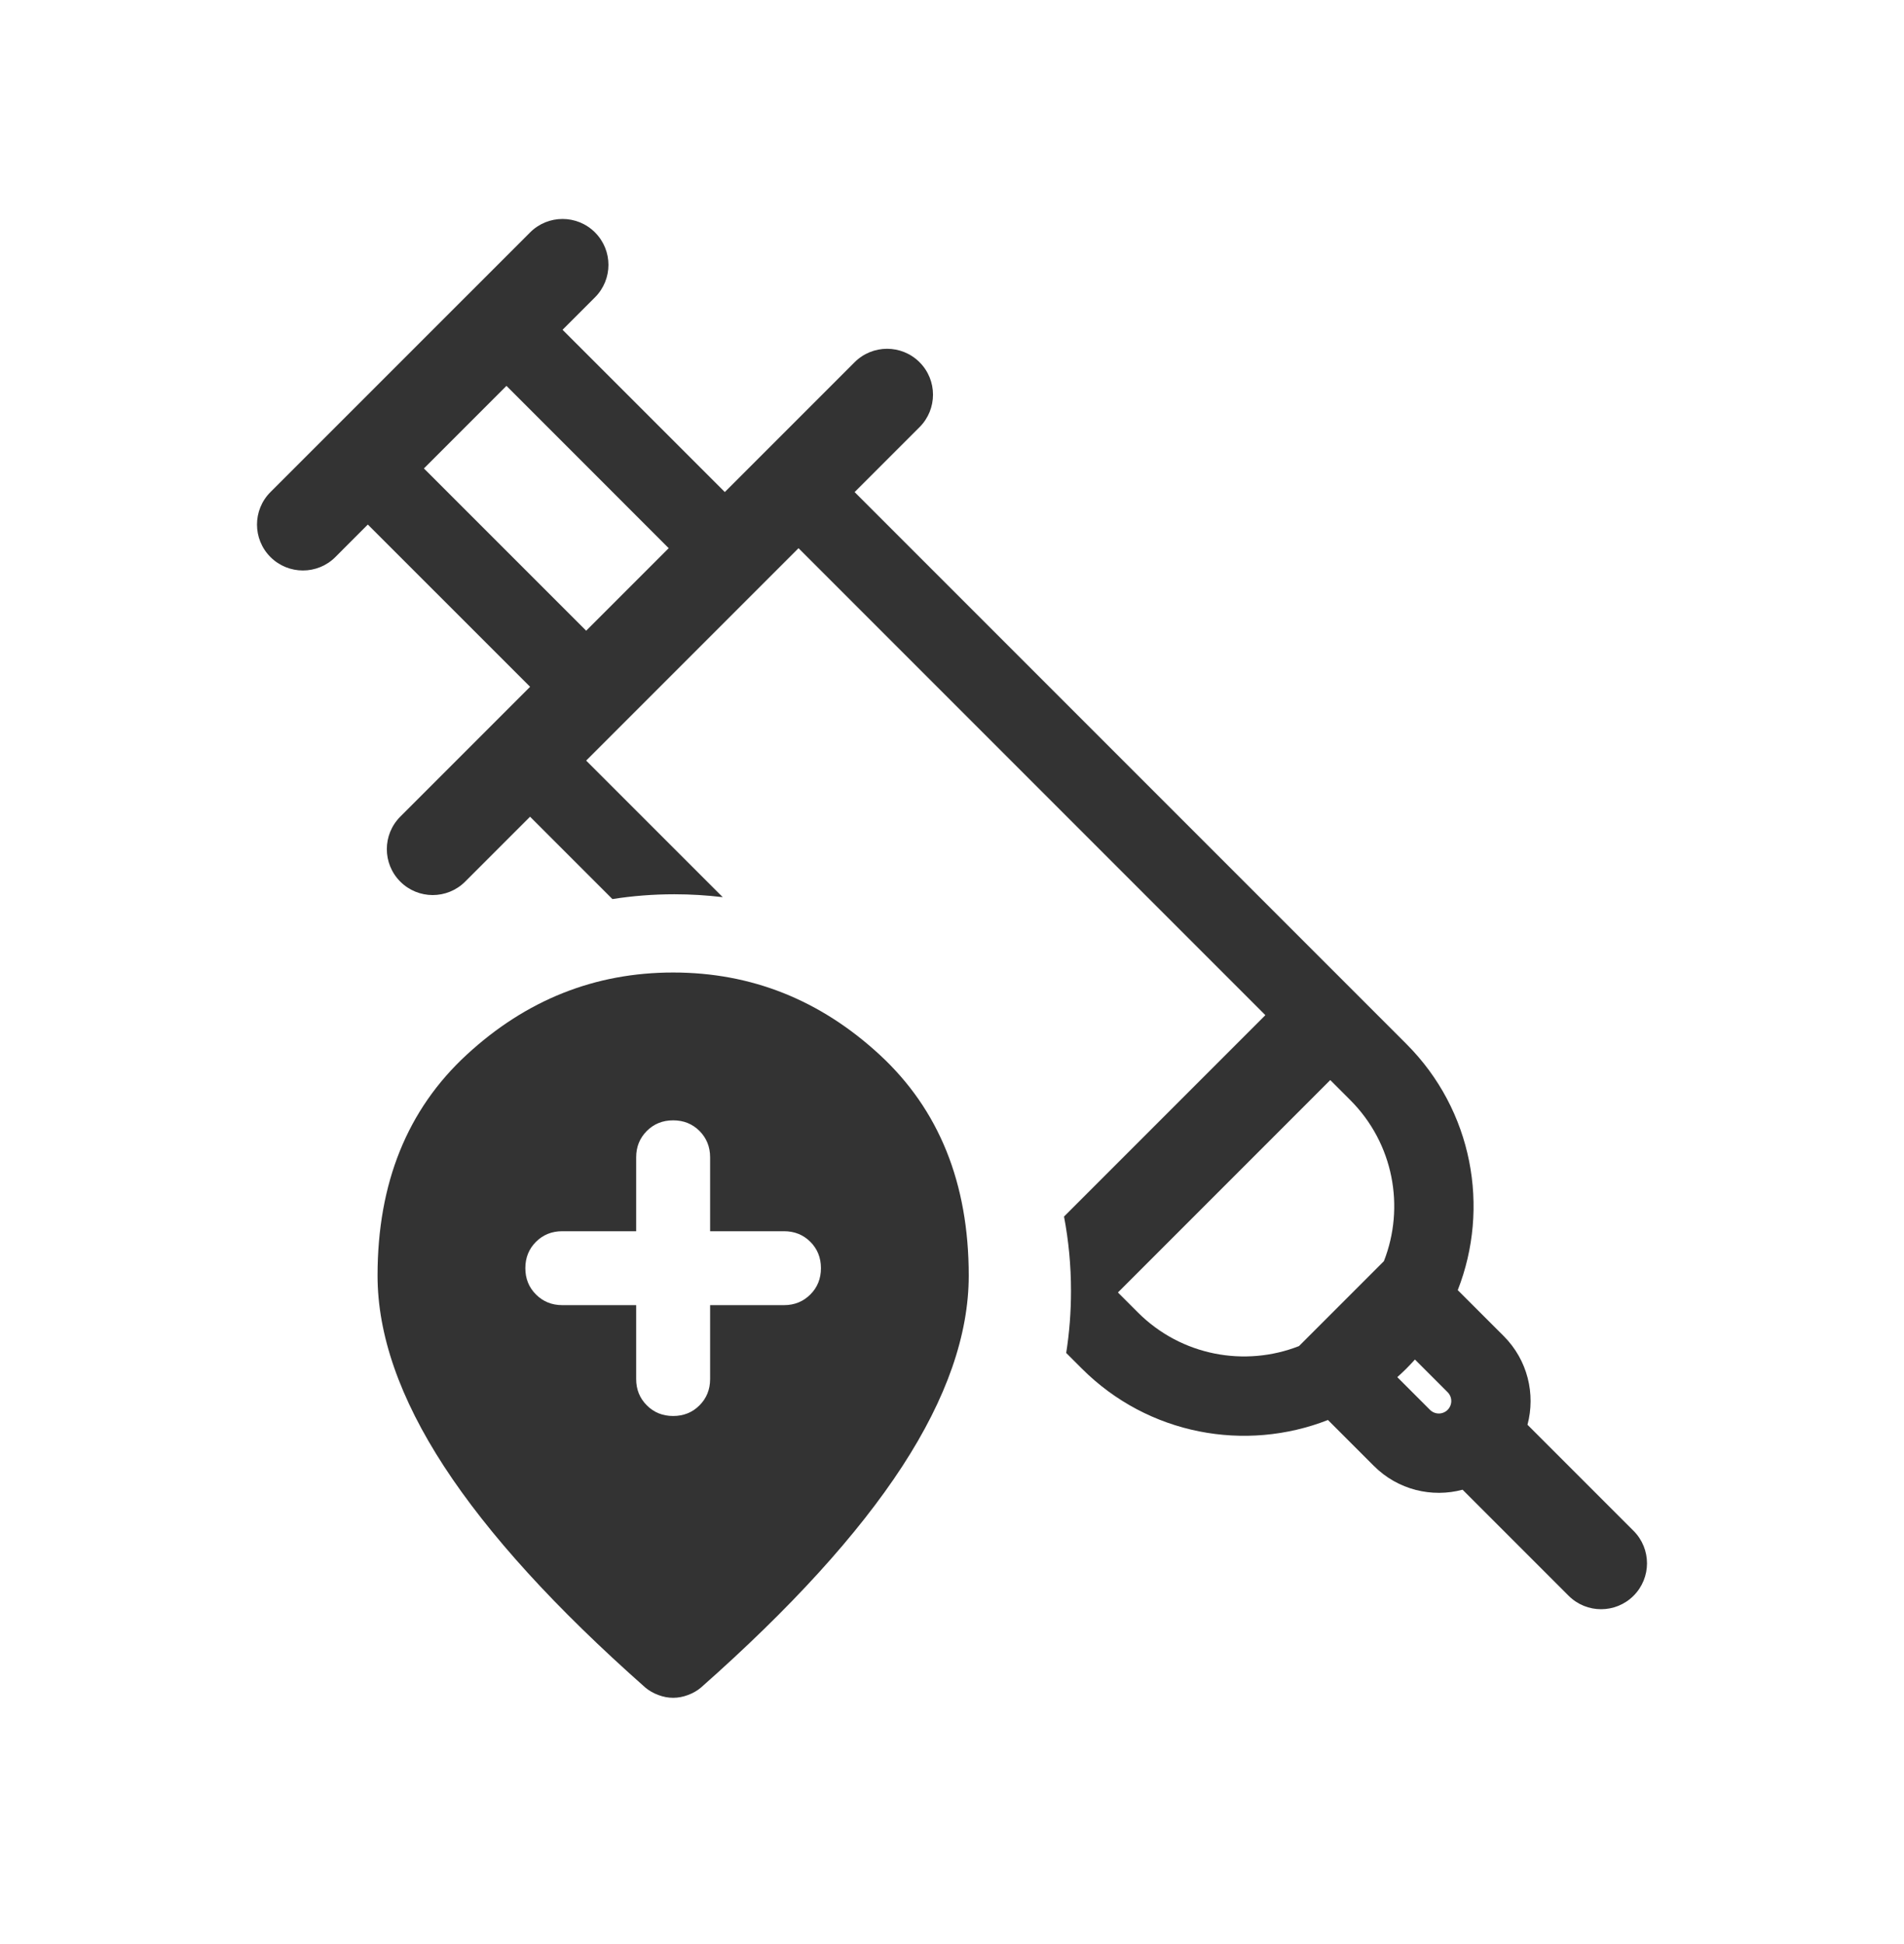
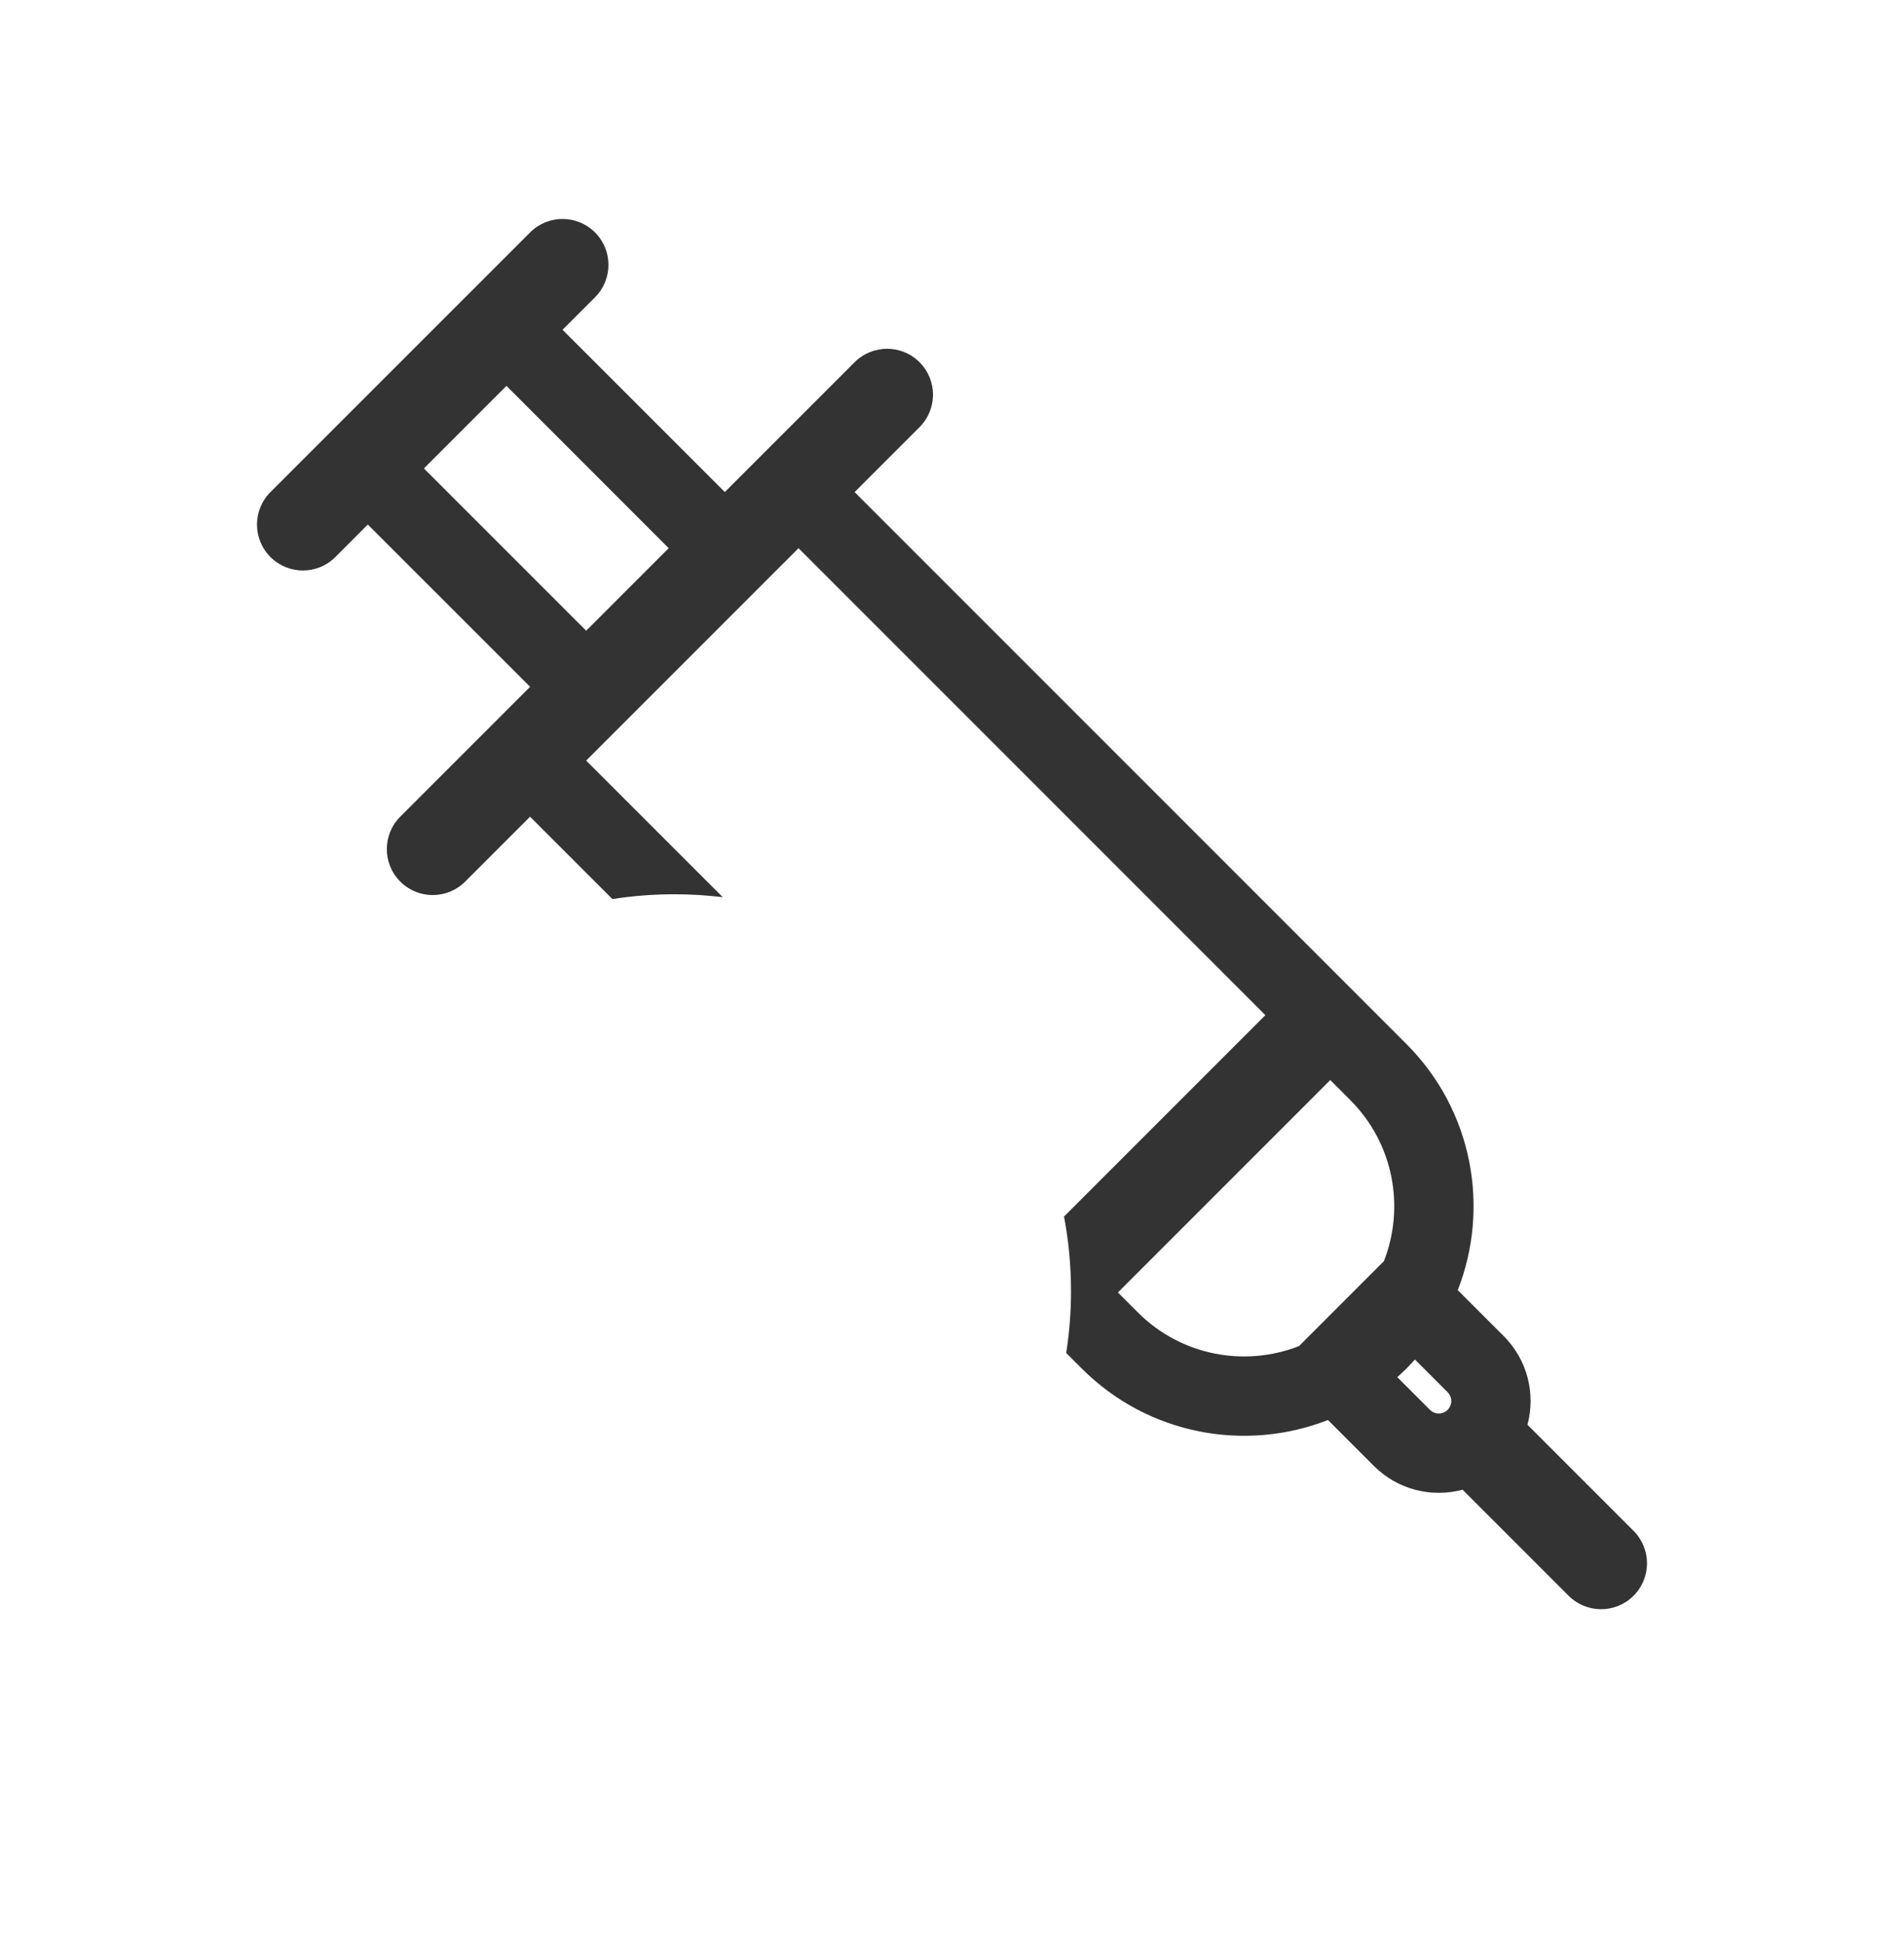
<svg xmlns="http://www.w3.org/2000/svg" width="48" height="49" viewBox="0 0 48 49" fill="none">
  <path fill-rule="evenodd" clip-rule="evenodd" d="M6.818 14.04C6.366 13.588 6.366 12.855 6.818 12.403L13.364 5.858C13.816 5.406 14.548 5.406 15 5.858C15.452 6.31 15.452 7.042 15 7.494L14.182 8.312L18.273 12.402L21.545 9.13C21.997 8.678 22.73 8.678 23.182 9.13C23.634 9.581 23.634 10.314 23.182 10.766L21.545 12.403L35.455 26.313C37.132 27.99 37.564 30.442 36.75 32.518L37.909 33.676C38.514 34.282 38.714 35.139 38.508 35.911L41.182 38.585C41.634 39.037 41.634 39.77 41.182 40.221C40.73 40.673 39.997 40.673 39.545 40.221L36.872 37.548C36.1 37.755 35.242 37.555 34.636 36.949L33.478 35.791C31.402 36.604 28.95 36.172 27.273 34.495L26.879 34.101C26.959 33.592 27 33.071 27 32.54C27 31.898 26.94 31.271 26.824 30.663L31.9 25.587L20.131 13.817L14.777 19.171L18.22 22.613C17.82 22.565 17.413 22.54 17 22.54C16.469 22.54 15.948 22.581 15.439 22.661L13.363 20.585L11.727 22.221C11.275 22.673 10.543 22.673 10.091 22.221C9.639 21.769 9.639 21.036 10.091 20.584L13.364 17.311L9.273 13.221L8.455 14.04C8.003 14.492 7.27 14.492 6.818 14.04ZM35.455 34.495C35.38 34.569 35.304 34.641 35.226 34.711L36.05 35.535C36.173 35.658 36.372 35.658 36.495 35.535C36.617 35.412 36.617 35.213 36.495 35.091L35.671 34.267C35.601 34.344 35.529 34.42 35.455 34.495ZM34.04 27.727C35.138 28.825 35.421 30.43 34.888 31.788L32.748 33.928C31.39 34.461 29.785 34.178 28.687 33.081L28.183 32.577L33.536 27.223L34.04 27.727ZM16.858 13.817L14.778 15.897L10.687 11.807L12.768 9.726L16.858 13.817Z" fill="#333333" />
-   <path d="M16.97 35.69C17.234 35.69 17.455 35.601 17.634 35.422C17.812 35.244 17.902 35.023 17.902 34.759V32.896H19.765C20.029 32.896 20.25 32.806 20.429 32.627C20.607 32.449 20.696 32.228 20.696 31.964C20.696 31.7 20.607 31.479 20.429 31.3C20.25 31.122 20.029 31.033 19.765 31.033H17.902V29.169C17.902 28.906 17.812 28.684 17.634 28.505C17.455 28.327 17.234 28.238 16.97 28.238C16.706 28.238 16.485 28.327 16.307 28.505C16.128 28.684 16.038 28.906 16.038 29.169V31.033H14.175C13.912 31.033 13.69 31.122 13.512 31.3C13.333 31.479 13.244 31.7 13.244 31.964C13.244 32.228 13.333 32.449 13.512 32.627C13.69 32.806 13.912 32.896 14.175 32.896H16.038V34.759C16.038 35.023 16.128 35.244 16.307 35.422C16.485 35.601 16.706 35.69 16.97 35.69ZM16.97 42.793C16.846 42.793 16.722 42.77 16.598 42.723C16.473 42.677 16.365 42.615 16.271 42.537C14.005 40.534 12.312 38.675 11.194 36.96C10.077 35.244 9.518 33.641 9.518 32.151C9.518 29.822 10.267 27.966 11.766 26.584C13.264 25.203 14.998 24.512 16.97 24.512C18.942 24.512 20.677 25.203 22.175 26.584C23.673 27.966 24.422 29.822 24.422 32.151C24.422 33.641 23.863 35.244 22.746 36.96C21.628 38.675 19.936 40.534 17.669 42.537C17.576 42.615 17.467 42.677 17.343 42.723C17.218 42.77 17.094 42.793 16.97 42.793Z" fill="#333333" />
</svg>